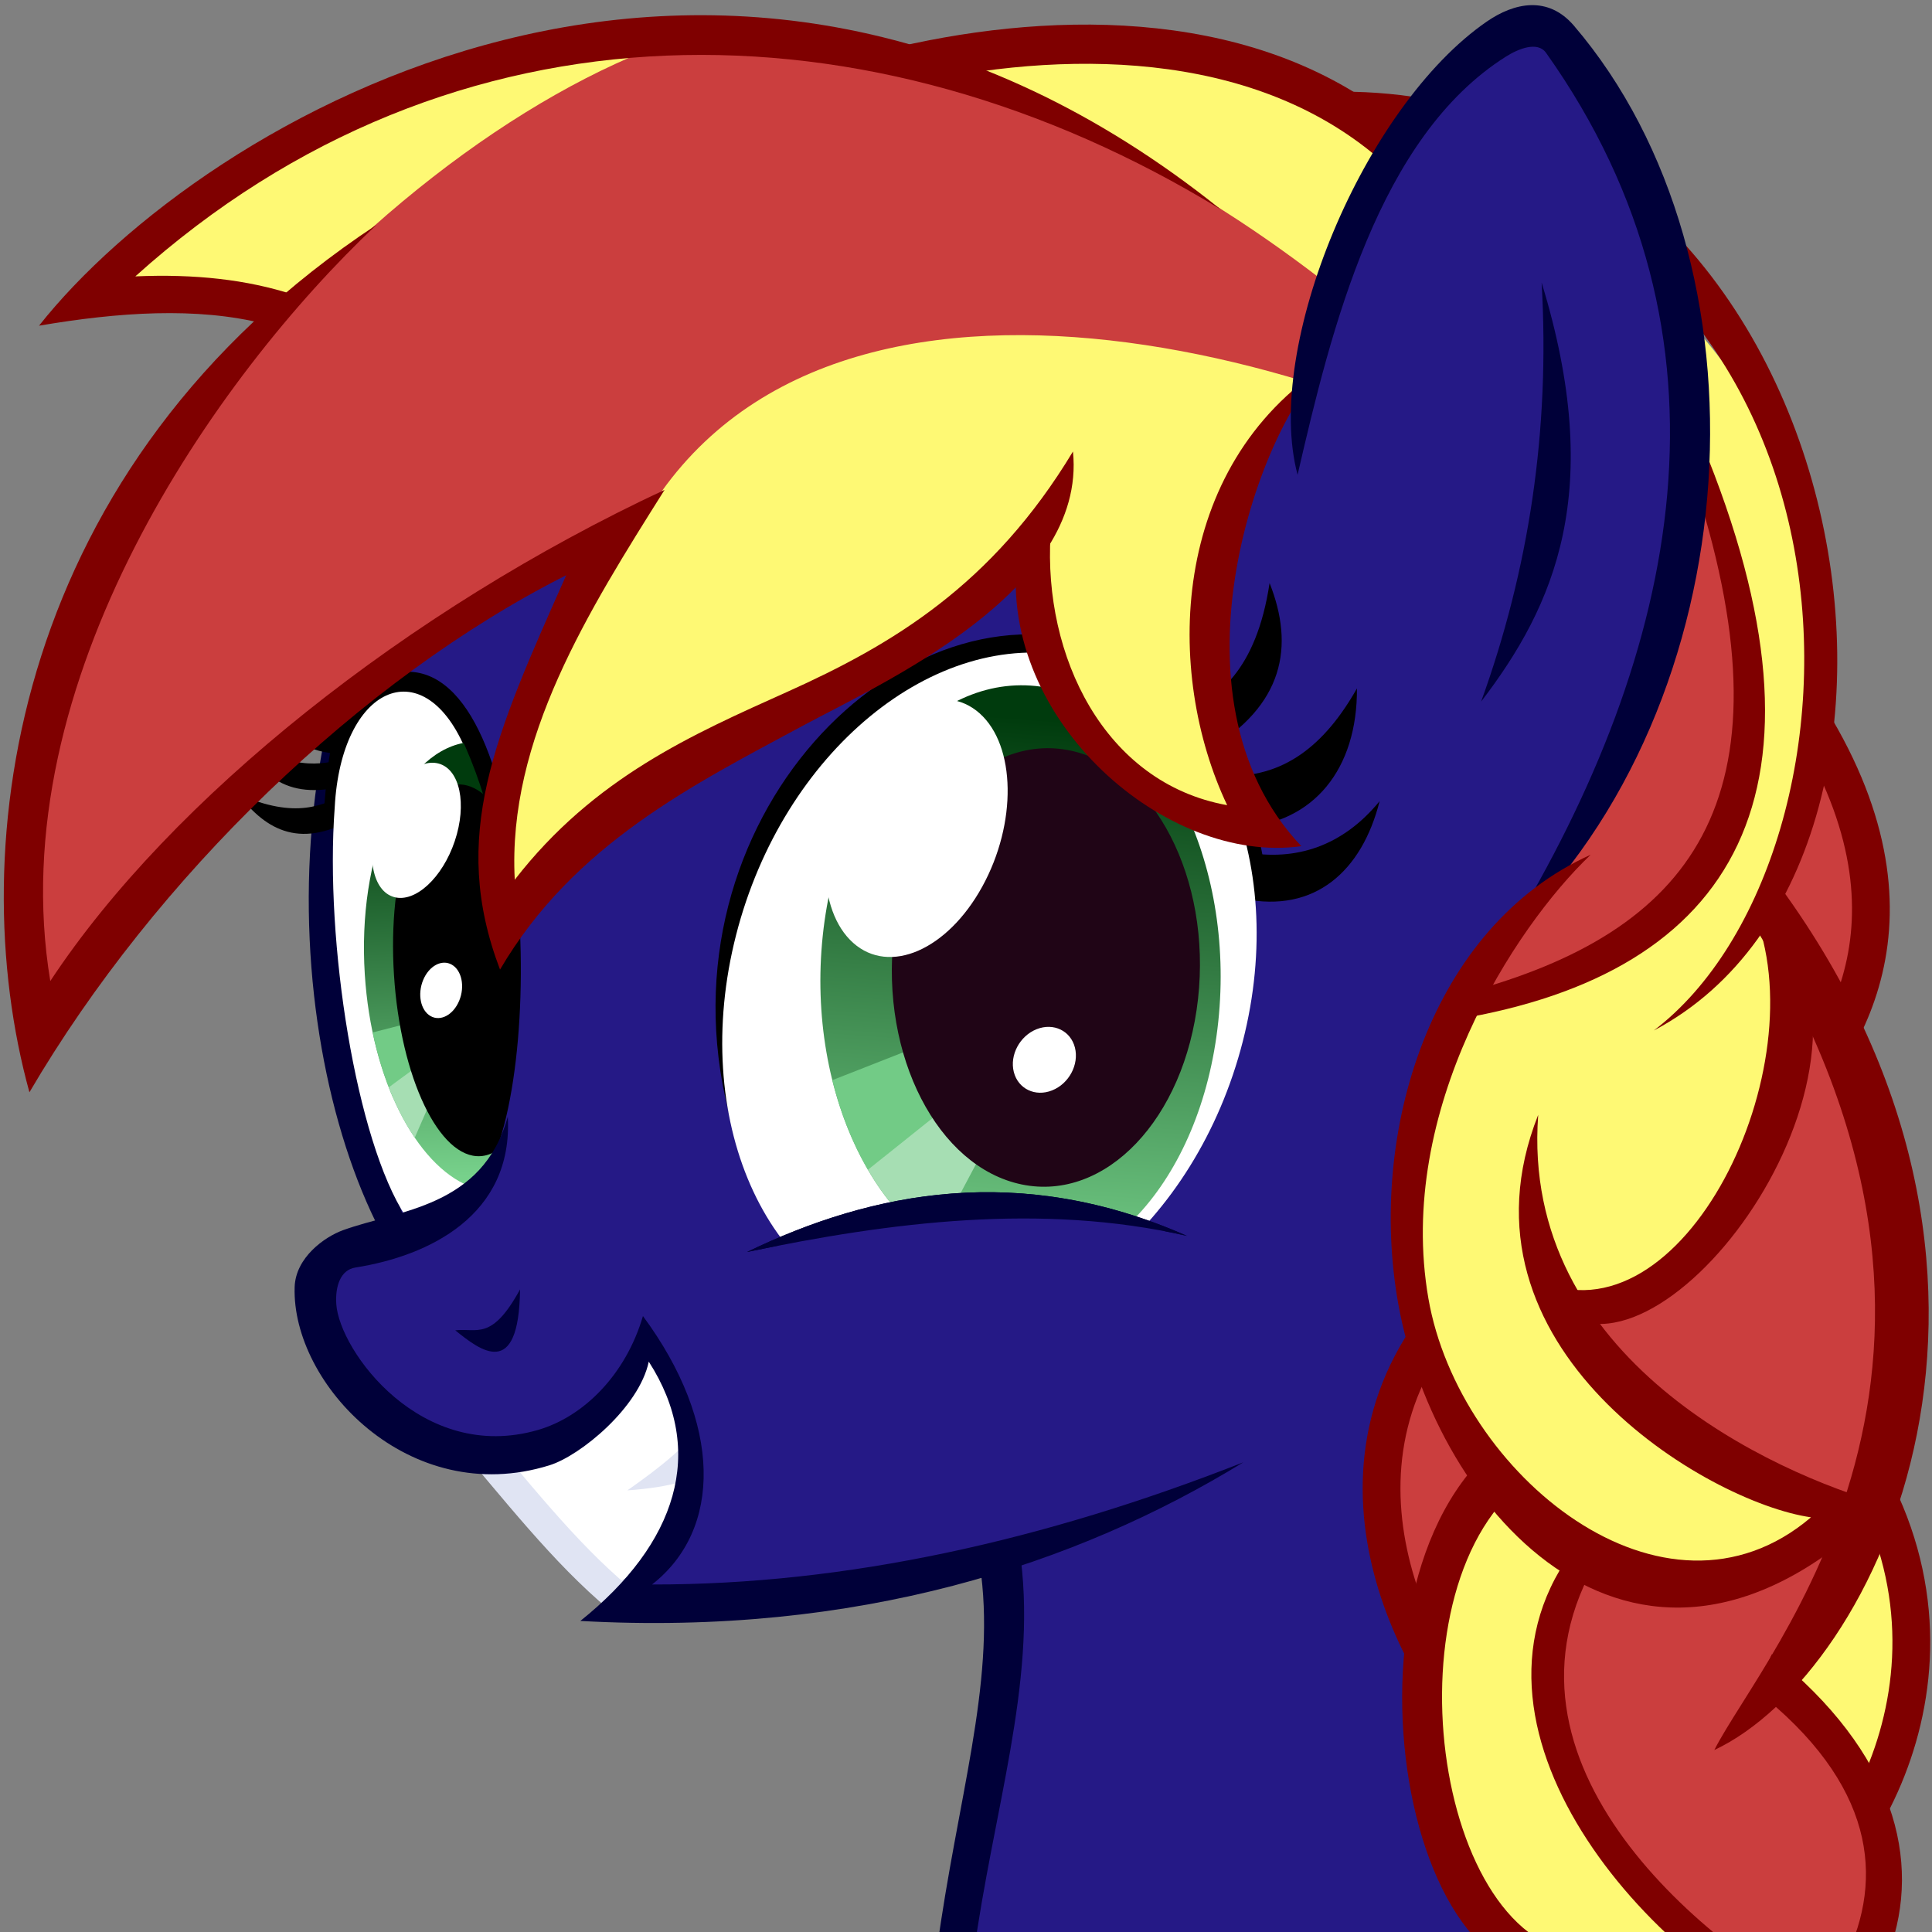
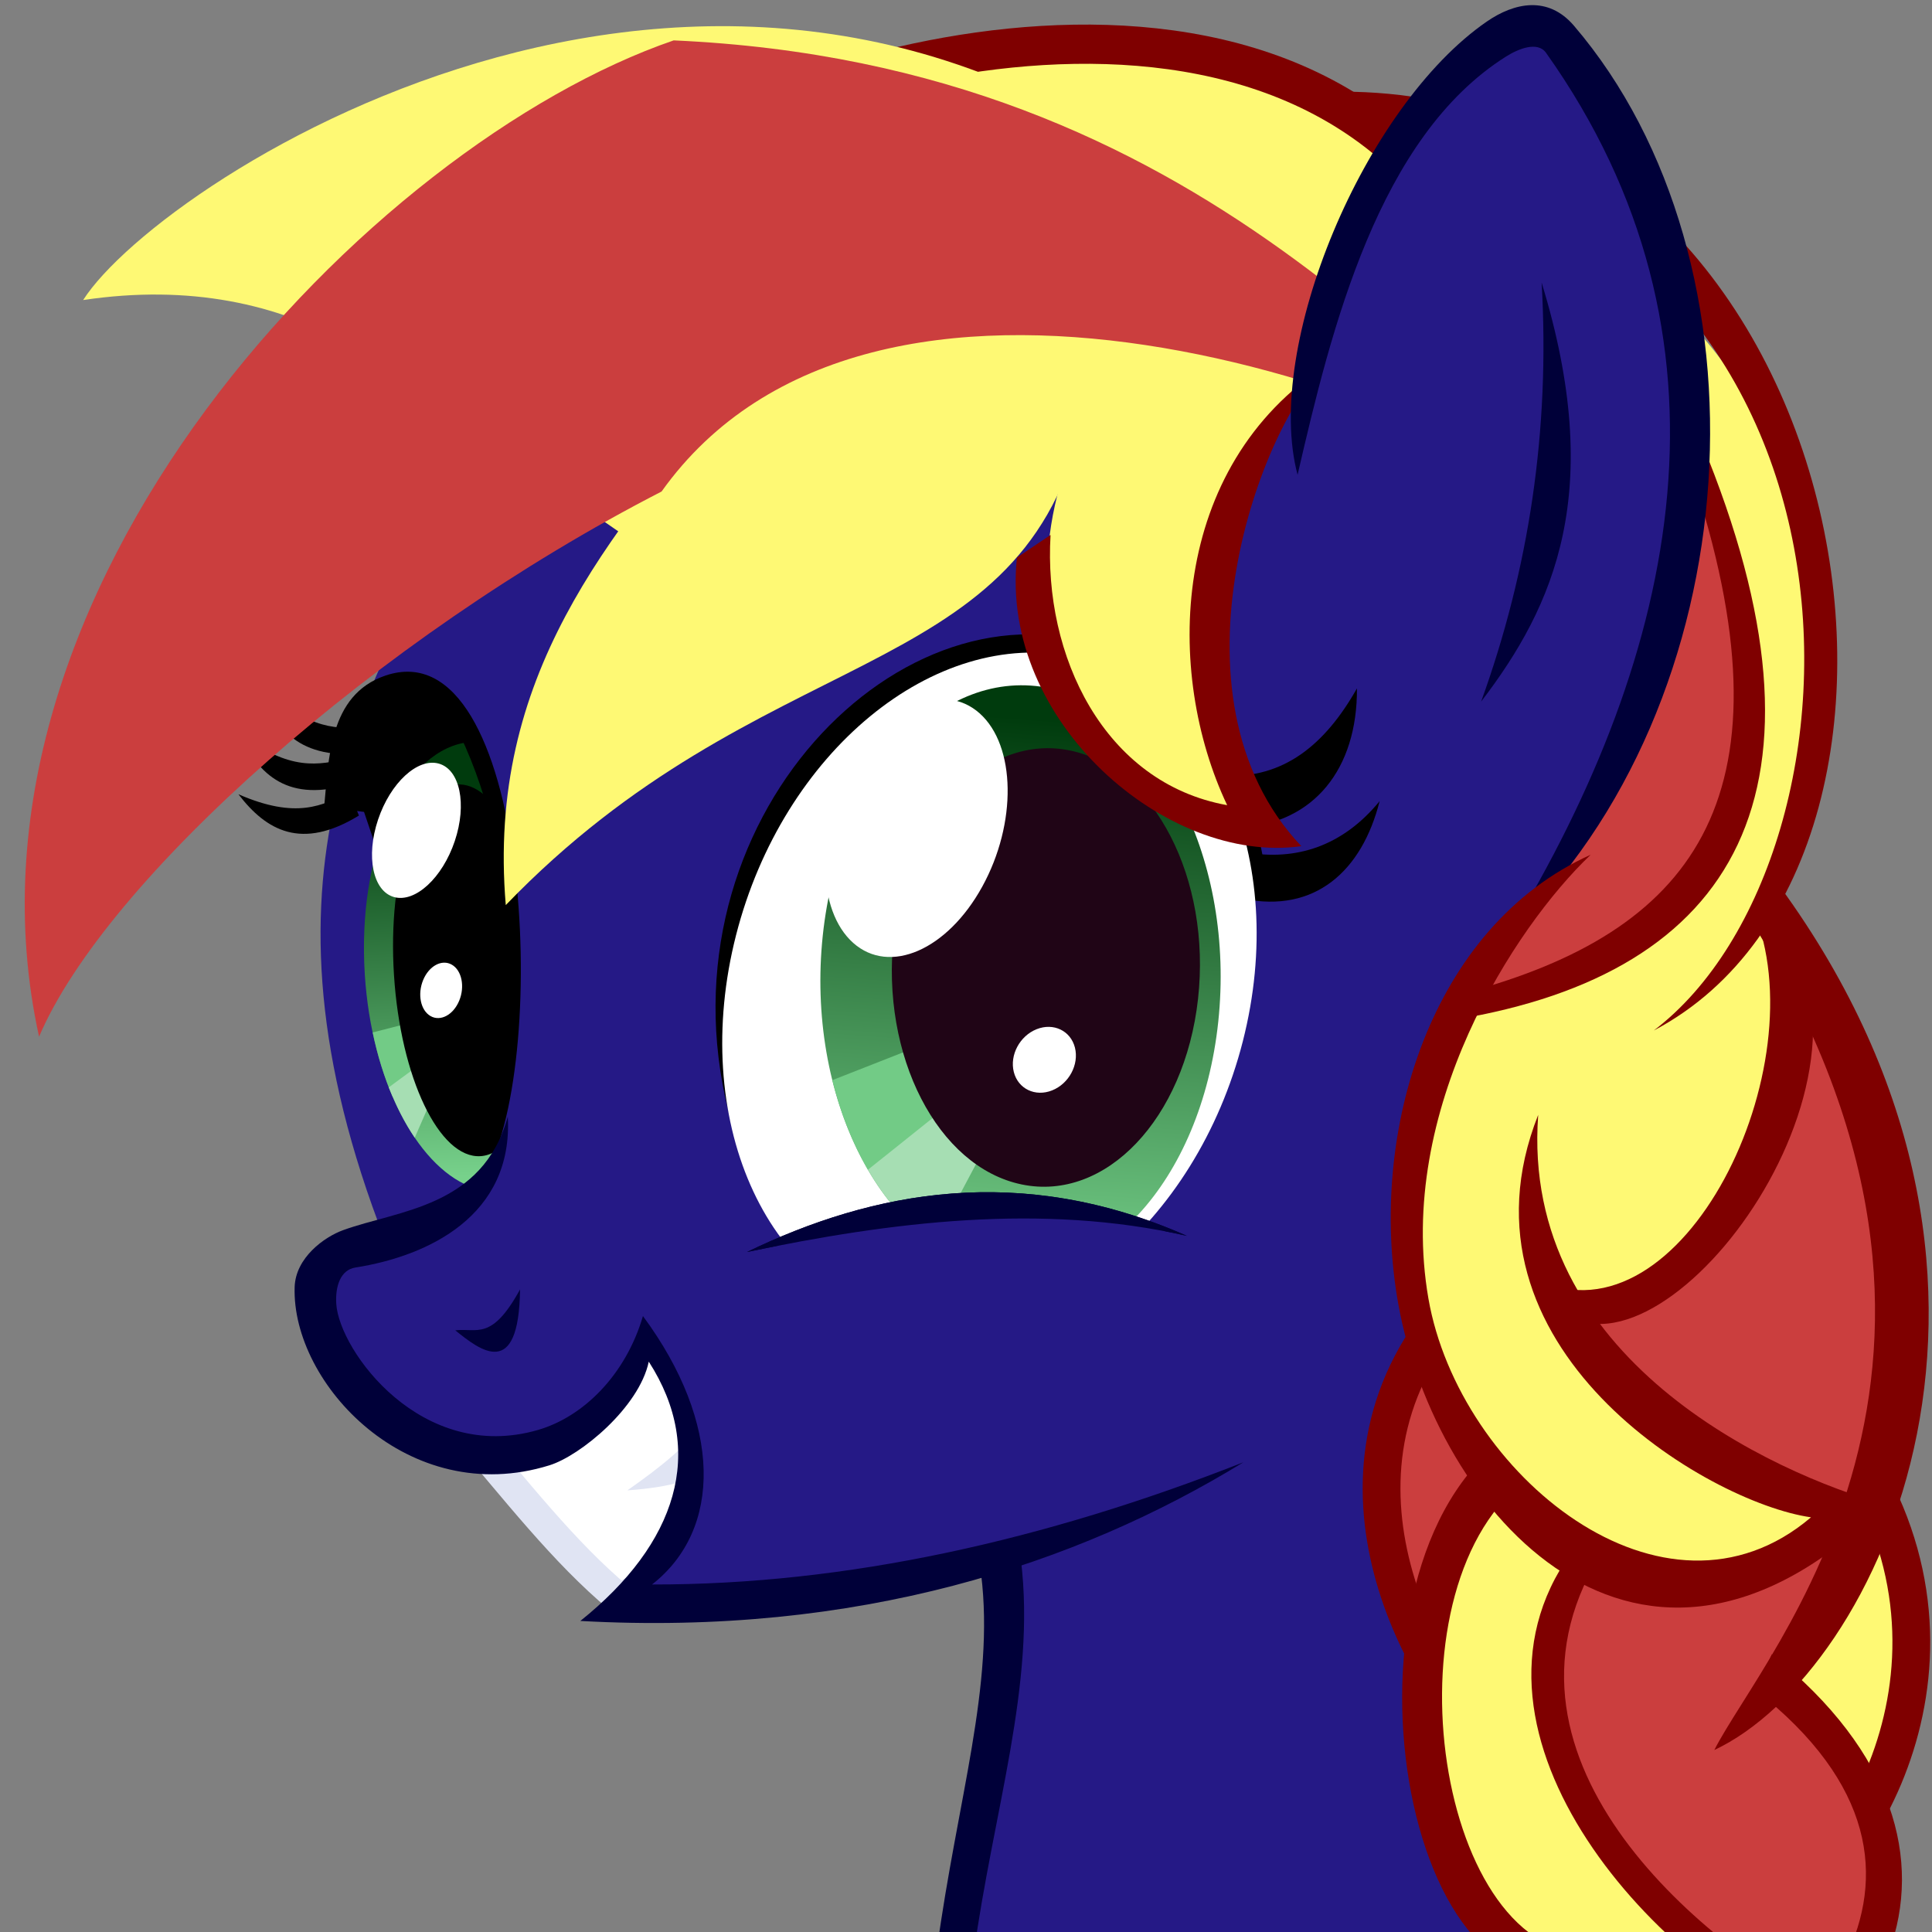
<svg xmlns="http://www.w3.org/2000/svg" xmlns:xlink="http://www.w3.org/1999/xlink" width="132.29mm" height="132.29mm" version="1.1" viewBox="0 0 132.29 132.29">
  <rect x="0" y="0" width="132.29" height="132.29" fill="#808080" stroke="none" />
  <defs>
    <linearGradient id="a">
      <stop stop-color="#003b0d" offset="0" />
      <stop stop-color="#77d18b" offset="1" />
    </linearGradient>
    <linearGradient id="b" x1="609.97" x2="553.19" y1="38.826" y2="390.64" gradientTransform="matrix(-.434 -.124 -.067 .394 546.88 828.34)" gradientUnits="userSpaceOnUse" xlink:href="#a" />
    <linearGradient id="c" x1="-1400.1" x2="-1403.5" y1="-157.96" y2="23.911" gradientTransform="matrix(.46 0 0 .542 784.05 863.91)" gradientUnits="userSpaceOnUse" xlink:href="#a" />
  </defs>
  <g transform="translate(853.85 -42.622)">
    <g transform="matrix(.267 -.017 .017 .267 -872.92 -108.64)">
      <path d="m130.04 940.84c12.524 16.623 23.976 33.634 37.42 46.335l66.633-31.651-49.768-66.193z" fill="#fff" stroke="#e0e4f3" stroke-miterlimit="20" stroke-width="7.733" />
      <path d="m192.91 942.24c-4.824 6.462-12.881 12.033-21.697 17.396 10.777-0.073 19.28-1.557 24.508-6.332z" fill="#e0e4f3" />
      <path d="m149.67 698.6c-30.905 48.973-65.998 94.769-37.708 188.66-21.039 8.575-20.297 58.193 35.347 58.842 17.151 0.2 30.817-21.683 30.817-21.683 19.37 31.861 1.233 57.019-13.893 63.517l102.78-4.72c3.944 73.213-54.022 118.39-4.699 234.83 236.15-108.64 169.84-276.41 140.8-528.17z" fill="#251986" />
      <path d="m388.18 922.8c-44.107 39.694-18.653 95.675-0.207 116.29" fill="#cb3e3e" stroke="#7f0000" stroke-miterlimit="20" stroke-width="9.668" />
      <path d="m467.21 946.05c53.524 56.97 23.198 116.56-2.436 135.46" fill="#fef974" stroke="#7f0000" stroke-miterlimit="20" stroke-width="9.668" />
      <path d="m391.45 969.66c-35.311 52.157-19.975 99.254 0.943 123.05l34.201 47.178c61.918-17.049 71.5-70.603 39.75-112.7 11.06-9.063 13.711-27.427 12.141-39.314z" fill="#fef974" />
      <path d="m413.39 991.18c-26.254 68.69 19.847 92.969 54.249 124.43 24.463-20.285 25.666-48.608-5.189-88.01l20.285-41.108z" fill="#cb3e3e" />
-       <path d="m474.12 762.97c42.536 60.032 20.161 97.058 1.234 115.95" fill="#cb3e3e" stroke="#7f0000" stroke-miterlimit="20" stroke-width="9.668" />
      <path d="m449.24 665.35-1.797 93.697c-11.35 22.423-53.104 79.394-70.142 128.95-18.981 71.844 52.303 147.14 105.67 97.113-17.46-9.031-47.571-29.421-67.079-55.77 47.823-0.287 62.56-45.895 58.018-99.067 38.489-69.17 8.318-134.72-24.669-164.92z" fill="#fef974" />
      <path d="m458.04 712.77c35.78 106.47-12.345 123.17-63.211 136.95z" fill="#cb3e3e" />
      <path d="m462.64 709.45c31.206 91.553-0.037 136.06-72.15 143.39l3.324-6.741c57.52-11.735 87.126-43.075 66.676-125.33" fill="#7f0000" />
      <path d="m373.13 613.82 4.405 11.344c139.51 29.496 124.68 192.93 63.335 233.7 88.483-39.683 67.028-239.67-67.74-245.04z" color="#000000" fill="#7f0000" />
-       <path d="m118.66 887.24c-17.382-74.116-7.76-152.78 46.273-195.86l-7.049-9.853c-66.416 50.468-68.781 155.04-45.543 207.87z" color="#000000" fill="#000039" />
      <path d="m113.62 782.91c-15.212 8.027-23.886 2.369-30.425-7.394 14.395 7.384 21.375 4.276 28.397 1.229z" />
      <path d="m140.32 876.19-25.336-94.131-10.102-1.901c1.95-11.86 2.883-28.529 17.765-32.562 37.735-10.226 35.953 100.53 17.673 128.59z" />
      <path d="m112.37 774.63c-16.533 4.037-23.749-3.619-28-14.738 12.408 10.753 19.87 9.46 27.36 8.237z" />
      <path d="m115.24 767.13c-16.954 0.36-22.57-8.705-24.626-20.516 10.113 13.226 17.665 13.582 25.231 14.012z" />
-       <path d="m119.04 886.05 21.95-8.407c8.596-33.5 13.711-74.914 0.675-110.62-9.202-25.209-30.485-17.422-34.089 13.376-4.778 34.289 0.087 85.615 11.463 105.65z" fill="#fff" />
      <path d="m141.54 766.06c-16.201 2.029-29.001 27.005-29.001 57.524 0 26.87 9.93 49.448 23.36 55.848l5.331-1.787c8.596-33.501 13.715-74.925 0.679-110.64-0.118-0.324-0.247-0.635-0.369-0.949z" fill="url(#c)" />
      <path d="m125.7 836.24-12.093 2.293c0.869 6.019 2.243 11.645 4.046 16.718l10.927-7.623z" fill="#72cb86" />
      <path d="m130.26 844.19-13.422 8.62c1.574 4.948 3.531 9.428 5.803 13.286l7.457-14.488z" fill="#a6deb3" />
      <path d="m139.15 776.56c-10.578 0-19.166 21.328-19.166 47.655s8.588 47.67 19.166 47.67c1.349 0 2.658-0.352 3.928-1.012 6.601-28.213 10.224-61.118 2.835-91.26-2.104-1.977-4.381-3.053-6.763-3.053z" />
      <path d="m118.44 784.27c-3.753 9.213-2.486 18.181 2.832 20.032 5.317 1.851 12.67-4.118 16.424-13.331s2.486-18.181-2.832-20.032c-5.317-1.851-12.67 4.118-16.424 13.331z" fill="#fff" />
      <path d="m127.35 825.97c-1.73 3.53-1.146 7.703 1.305 9.321s5.841 0.067 7.572-3.463c1.73-3.53 1.146-7.703-1.305-9.321s-5.841-0.067-7.572 3.463z" fill="#fff" />
      <path d="m146.76 862.22c-7.885 22.792-29.467 22.098-43.942 26.336-4.867 1.425-12.56 6.224-13.281 13.744-2.362 24.643 25.507 58.562 62.19 49.664 8.066-1.956 23.832-13.325 27.048-24.857 13.307 23.856 4.209 46.95-21.697 65.115 70.476 8.424 127.65-6.335 171.93-29.738-52.245 16.786-103.41 24.825-153.02 21.591 18.844-12.893 20.569-39.985 2.038-68.706-5.344 14.711-16.8 24.743-28.656 27.38-30.312 6.743-49.441-23.436-49.476-35.445-0.014-4.58 1.666-8.653 5.457-9.006 18.933-1.763 41.181-10.721 41.402-36.079z" color="#000000" fill="#000039" />
      <path d="m270.6 983.72-10.39 3.189c1.671 28.515-9.759 57.124-17.367 94.891-4.768 29.447-9.499 109.64 25.28 136.73-24.989-55.986-23.379-98.15-16.036-134.6 7.343-36.447 20.396-68.103 18.514-100.21z" color="#000000" fill="#000039" />
      <path d="m206.75 878.65c-24.26-76.723 38.347-142.84 91.301-129.53 26.616 6.694 46.301 34.848 46.2 67.71z" />
      <path d="m338.23 818.57c17.922 4.826 30.645-5.069 36.331-22.736-10.165 10.901-22.342 14.018-35.227 10.843z" />
      <path d="m338.91 800.33-3.873-13.562c15.322 1.898 26.572-6.305 35.566-20.106-1.197 20.618-13.202 33.643-31.693 33.668z" />
-       <path d="m331.42 780.09c20.304-10.253 23.948-25.217 18.582-41.752-4.841 22.306-15.374 28.884-24.823 31.898z" />
+       <path d="m331.42 780.09z" />
      <path d="m335.71 854.96c-14.918 45.989-55.598 75.348-90.862 65.576-35.264-9.772-51.758-54.976-36.841-100.96 14.918-45.989 55.598-75.348 90.862-65.576s51.758 54.976 36.841 100.96z" fill="#fff" />
      <path d="m230.14 821.14c-6.921 40.65 9.772 79.949 37.284 87.777 27.512 7.828 55.425-18.78 62.346-59.43 6.921-40.65-9.772-79.949-37.284-87.777-27.512-7.828-55.425 18.78-62.346 59.43z" fill="url(#b)" />
      <path d="m278.01 849.46-41.662 28.919c4.252 9.618 10.091 17.655 17.179 23.264 7.32-12.052 25.113-41.222 26.823-42.68z" fill="#a6deb3" />
      <path d="m276.64 843.3-46.411 14.897c1.549 8.525 4.147 16.473 7.638 23.46l43.857-30.69z" fill="#72cb86" />
      <path d="m248.27 822.36c-5.365 30.39 7.454 59.737 28.632 65.55 21.178 5.813 42.694-14.111 48.059-44.501 5.365-30.39-7.454-59.737-28.632-65.55-21.178-5.813-42.694 14.111-48.059 44.501z" fill="#200516" />
      <path d="m239.95 779.14c9.95-15.624 25.115-21.108 33.873-12.249 8.758 8.858 7.792 28.705-2.157 44.328-9.95 15.624-25.115 21.108-33.873 12.249-8.758-8.858-7.792-28.705 2.157-44.328z" fill="#fff" />
      <path d="m283.25 848.5c4.421-1.441 8.666 0.946 9.481 5.332 0.815 4.386-2.109 9.111-6.53 10.552s-8.666-0.946-9.481-5.332c-0.815-4.386 2.109-9.111 6.53-10.552z" fill="#fff" />
      <path d="m147.07 906.56c-8.082 12.803-11.633 9.104-17.213 9.399 5.951 5.463 15.44 14.007 17.213-9.399z" fill="#000039" />
      <g fill="#fef974">
        <path d="m212.41 615.86c45.127-22.218 186.96-48.103 207 77.035" stroke="#7f0000" stroke-miterlimit="20" stroke-width="10.036" />
        <path d="m118.45 662.21c-17.155-11.187-39.259-17.807-66.882-15.452 21.854-29.953 174.15-115.88 289.18-4.687l44.641 45.535-182.34 41.643z" />
        <path d="m372.67 681.95c-40.953 16.259-46.276 88.447-28.305 118.53-61.137-12.027-67.183-86.961-20.067-129.47" />
        <path d="m149.67 808.17c69.483-63.495 133.85-47.572 154.34-111.51l-88.268-16.814c-33.754 35.788-67.281 69.437-66.069 128.32z" />
      </g>
      <path d="m285.89 727.71c-7.169 41.501 33.259 81.017 67.939 78.341-34.106-40.891-2.871-109.72 14.36-122.56-41.984 23.574-46.473 76.181-32.633 110.89-31.151-7.686-44.54-41.229-40.715-71.894z" color="#000000" fill="#7f0000" solid-color="#000000" />
      <path d="m442.81 733.01c-51.096-44.422-188.35-99.533-246.62-27.94-74.982 32.687-148.32 90.245-167.86 129.12-17.88-115.87 99.331-222.55 178.29-244.15 137.19 14.851 188.53 106.12 236.2 142.97z" fill="#cb3e3e" />
      <g transform="matrix(.956 .058 -.054 1.022 67.084 -42.148)">
        <path d="m344.88 706.36 55.453 124.85c28.27-32.612 86.385-128.07 11.761-226.75-41.002 16.61-54.503 58.889-67.214 101.91z" fill="#251986" />
        <path d="m397.69 604.22c-33.045 21.041-60.703 81.181-51.9 113.23 9.433-36.575 22.586-84.442 56.912-104.45 3.242-1.89 8.455-3.9 10.703-0.885 53.071 71.16 34.103 149.92-12.664 220.45 66.014-57.816 73.434-168.04 20.189-227.22-6.849-7.613-15.895-5.8-23.24-1.123z" color="#000000" fill="#000039" />
        <path d="m411.55 669.55c1.867 37.01-4.253 71.843-17.376 104.76 19.893-23.954 33.878-52.504 17.376-104.76z" fill="#000039" />
      </g>
      <path d="m480.37 855.72c-19.343 48.59-27.132 79.226-70.76 72.56 15.136 18.965 34.42 39.5 76.947 56.609 9.018-29.194 24.482-83.481-6.187-129.17z" fill="#cb3e3e" />
      <g fill="#7f0000">
        <path d="m390.33 965.13c-44.374 39.215-25.478 159.52 26.213 128-43.107 8.742-55.01-84.398-21.521-116.83z" color="#000000" />
        <path d="m427.58 812.96c-41.839 15.692-61.533 67.094-56.424 111.64 6.125 53.403 54.244 117.23 121.11 59.117-28.141-9.81-90.885-43.114-82.304-105.18-27.304 57.872 36.922 101.81 63.14 107.23-39.594 29.54-89.232-16.794-94.169-62.114-5.297-48.621 27.953-93.327 48.647-110.69z" color="#000000" />
        <path d="m467.31 832.08 6.47-10.467c69.693 106.56 13.973 205.03-29.166 222.02 14.412-24.399 86.121-93.666 22.697-211.55z" color="#000000" />
        <path d="m460.87 1020.1-4.745 8.877c57.911 51.652 3.789 97.018-36.986 114.76 63.083-11.137 101.17-69.512 41.731-123.64z" color="#000000" />
      </g>
      <g fill="#7f0000">
        <path d="m468.19 829.75c14.312 40.986-25.215 110.56-61.193 90.896 16.981 41.239 87.938-30.167 72.54-77.87z" />
        <path d="m411.26 990.9c-36.469 44.487 16.234 109.45 56.136 127.19l3.774-5.518c-30.784-17.575-87.752-69.721-52.932-120.01z" />
-         <path d="m105.29 648.77c-11.564-4.569-24.707-6.898-40.01-7.211 85.752-67.838 192.59-59.695 278.35 0.576-121.1-110.52-258.81-39.507-303.75 10.455 20.432-2.159 40.612-2.291 57.682 3.21z" color="#000000" solid-color="#000000" />
-         <path d="m24.966 848.23c35.66-52.859 91.445-100.25 145.51-123.33-20.925 39.933-34.1 64.836-23.319 99.645 20.89-30.894 52.461-44.094 81.214-57.317 20.704-9.521 74.887-29.609 73.551-65.687-22.799 32.885-49.33 46.398-76.873 56.735-24.722 9.278-50.674 18.649-72.667 43.557 0.371-36.002 23.241-67.544 44.607-97.14-67.607 26.496-131.12 70.732-164.89 115.47-7.785-77.3 52.193-151.88 95.564-187.81-96.653 55.368-116.08 151.85-102.7 215.88z" color="#000000" solid-color="#000000" />
      </g>
      <path d="m213.11 898.69c34.619-11.054 67.785-7.422 100.27 3.125-38.43 26.775-74.57 40.831-100.27-3.125z" fill="#251986" />
      <path d="m205.64 900.7c33.145-13.536 71.416-18.409 112.63 3.03-36.528-10.822-75.43-8.37-112.63-3.03z" fill="#000039" />
      <path d="m213.11 898.69c34.619-11.054 67.785-7.422 100.27 3.125-38.43 26.775-74.57 40.831-100.27-3.125z" fill="#251986" />
      <path d="m205.64 900.7c33.145-13.536 71.416-18.409 112.63 3.03-36.528-10.822-75.43-8.37-112.63-3.03z" fill="#000039" />
    </g>
  </g>
</svg>